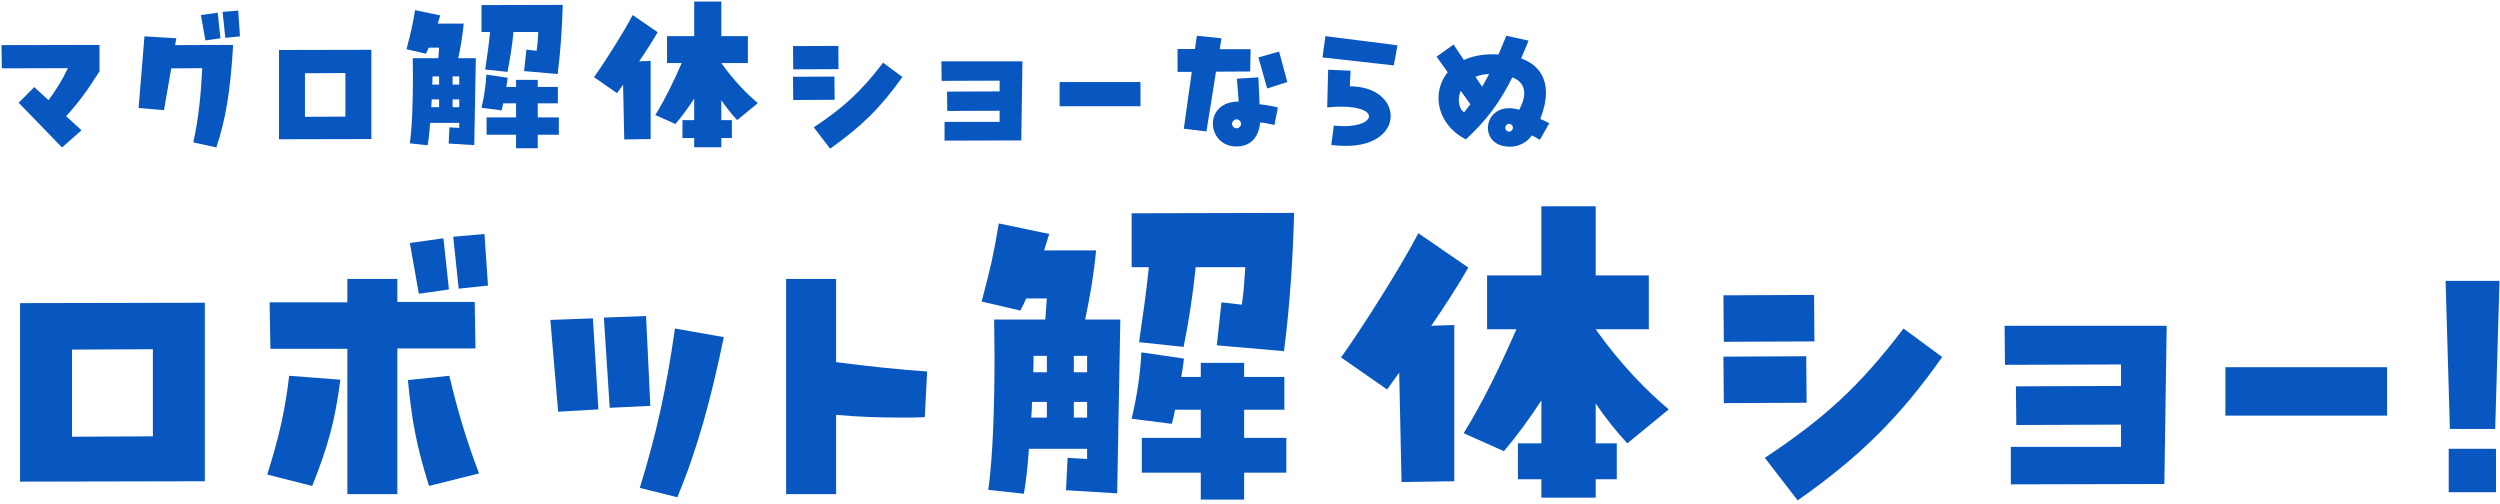
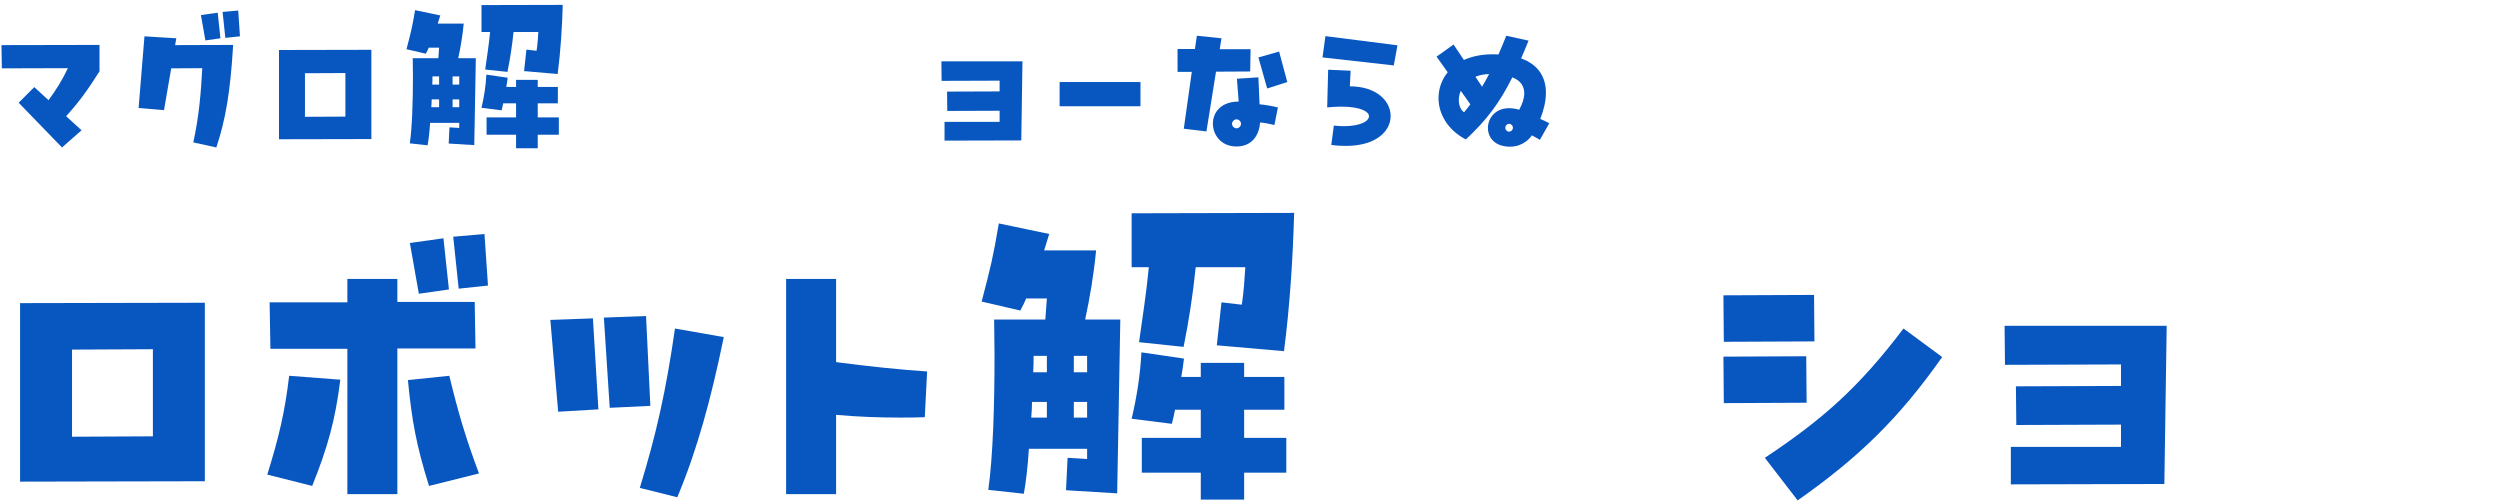
<svg xmlns="http://www.w3.org/2000/svg" width="640" height="129" viewBox="0 0 640 129" fill="none">
  <path d="M396.608 31.55L394.208 35.8C393.508 35.4 392.858 35 392.158 34.65C391.708 35.35 389.908 37.55 386.558 37.55C382.658 37.55 380.908 35.2 380.908 32.75C380.908 30.25 382.808 27.7 386.308 27.7C387.108 27.7 387.958 27.8 388.908 28.1C389.708 26.65 390.208 25.2 390.208 23.9C390.208 22.15 389.358 20.65 387.158 19.8C383.908 26.3 380.658 30.65 375.258 35.7C370.558 33.25 368.258 29.1 368.258 25.1C368.258 22.75 369.058 20.4 370.608 18.5L367.758 14.5L372.108 11.4L374.758 15.35C376.758 14.45 379.208 13.9 382.058 13.9C382.608 13.9 383.108 13.9 383.608 13.95C384.258 12.45 384.908 10.9 385.608 9.15L391.308 10.4C390.658 12.05 390.008 13.55 389.408 14.95C393.958 16.6 395.758 19.9 395.758 23.75C395.758 25.85 395.208 28.2 394.308 30.45C395.058 30.75 395.758 31.1 396.608 31.55ZM381.208 18.95C379.858 19 378.708 19.25 377.708 19.65L379.408 22.2C380.008 21.2 380.608 20.15 381.208 18.95ZM374.808 28.75C375.358 28.1 375.858 27.4 376.408 26.7L373.958 23.25C373.608 24.05 373.458 24.9 373.458 25.65C373.458 27 373.958 28.2 374.808 28.75ZM386.308 33.7C386.858 33.7 387.308 33.25 387.308 32.7C387.308 32.15 386.858 31.7 386.308 31.7C385.808 31.7 385.358 32.15 385.358 32.7C385.358 33.25 385.808 33.7 386.308 33.7Z" fill="#0857C1" />
  <path d="M357.759 11.6L356.809 16.75L338.559 14.7L339.309 9.25L357.759 11.6ZM344.559 37.35C343.409 37.35 342.159 37.3 340.809 37.1L341.459 32.15C342.409 32.25 343.259 32.3 344.059 32.3C348.159 32.3 350.459 31.05 350.459 29.75C350.459 28.55 348.209 27.3 343.409 27.3C342.309 27.3 341.109 27.35 339.759 27.5L340.009 17.85L345.759 18.1L345.559 22.1C352.409 22.1 356.009 25.9 356.009 29.7C356.009 33.55 352.309 37.35 344.559 37.35Z" fill="#0857C1" />
  <path d="M320.149 12.6L320.049 18.3L311.299 18.35L308.849 33.65L303.049 32.95L305.099 18.4H301.449V12.55H305.899L306.399 9.15L312.699 9.8L312.249 12.6H320.149ZM327.449 13.2L329.549 21L324.399 22.65L322.149 14.7L327.449 13.2ZM316.649 20.15L322.149 19.8L322.449 26.7C323.999 26.85 325.449 27.1 327.149 27.5L326.249 32C324.799 31.65 323.749 31.45 322.599 31.35C322.349 34.3 320.799 37.5 316.499 37.5C312.649 37.5 310.499 34.55 310.499 31.65C310.499 28.8 312.549 26 317.099 26L316.649 20.15ZM316.549 32.85C317.149 32.85 317.699 32.3 317.699 31.7C317.699 31.1 317.149 30.55 316.549 30.55C315.949 30.55 315.399 31.1 315.399 31.7C315.399 32.3 315.949 32.85 316.549 32.85Z" fill="#0857C1" />
  <path d="M291.962 27.2H271.262V21H291.962V27.2Z" fill="#0857C1" />
  <path d="M261.45 35.95L241.8 36V31.2H255.9V28.35L242.5 28.4L242.45 23.45L255.9 23.4V20.65L241.05 20.7L241 15.7H261.75L261.45 35.95Z" fill="#0857C1" />
-   <path d="M214.662 17.7L203.062 17.75L203.012 11.8L214.612 11.75L214.662 17.7ZM212.512 38.05L208.312 32.6C215.612 27.75 220.262 23.7 226.062 16.05L231.012 19.7C225.462 27.6 220.212 32.65 212.512 38.05ZM213.662 25.55L203.062 25.6L203.012 19.65L213.612 19.6L213.662 25.55Z" fill="#0857C1" />
-   <path d="M194.011 26.4L188.711 30.75C187.311 29.25 185.961 27.55 184.661 25.65V30.75H187.361V35.35H184.661V37.7H177.711V35.35H174.711V30.75H177.711V25.25C176.211 27.55 174.611 29.75 172.911 31.75L167.761 29.45C170.211 25.5 172.411 20.95 174.511 16.15H170.761V9.25H177.711V0.4H184.661V9.25H191.461V16.15H184.661C187.861 20.65 191.111 23.95 194.011 26.4ZM161.961 3.85L168.361 8.25C167.061 10.5 165.411 13.1 163.611 15.7L166.561 15.6V35.6L159.811 35.7L159.511 21.7L157.961 23.85L152.061 19.75C154.361 16.6 159.811 8.05 161.961 3.85Z" fill="#0857C1" />
  <path d="M129.913 18.4L124.212 17.8C124.662 14.55 125.162 11.4 125.462 8.2H123.262V1.3L144.062 1.25C143.912 6.85 143.512 13.25 142.762 18.95L134.163 18.2L134.762 12.7L137.363 13C137.613 11.45 137.712 9.75 137.812 8.2H131.462C131.112 11.7 130.563 15.2 129.913 18.4ZM112.062 6.05H118.713C118.413 9.2 117.912 12.1 117.312 14.9H121.812L121.412 37.15L114.863 36.75L115.062 32.6L117.562 32.75V31.45H110.113C109.963 33.8 109.713 35.85 109.463 37.2L104.912 36.7C105.512 32.5 105.713 25.8 105.713 19.55C105.713 17.95 105.662 16.4 105.662 14.9H112.213L112.412 12.2H109.762C109.562 12.7 109.312 13.2 109.012 13.75L104.062 12.6C105.262 8 105.512 7 106.262 2.6L112.713 3.95L112.062 6.05ZM142.812 26.45H137.663V30.05H143.062V34.5H137.663V37.95H132.113V34.5H124.562V30.05H132.113V26.45H128.812C128.712 27.05 128.563 27.65 128.413 28.25L123.262 27.6C123.912 24.85 124.362 22.05 124.512 19.1L129.963 19.9C129.863 20.7 129.763 21.5 129.613 22.25H132.113V20.45H137.663V22.25H142.812V26.45ZM112.412 21.65V19.55H110.713C110.713 20.2 110.712 20.9 110.662 21.65H112.412ZM115.863 21.65H117.562V19.55H115.863V21.65ZM112.412 25.45H110.512C110.512 26.1 110.462 26.8 110.412 27.45H112.412V25.45ZM115.863 25.45V27.45H117.562V25.45H115.863Z" fill="#0857C1" />
  <path d="M71.42 12.8L95.07 12.75V35.6L71.42 35.65V12.8ZM78.07 29.9L88.42 29.85V18.7L78.07 18.75V29.9Z" fill="#0857C1" />
  <path d="M60.982 2.7L61.432 9.3L57.682 9.7L56.982 3.05L60.982 2.7ZM55.732 3.25L56.432 9.8L52.582 10.35L51.432 3.85L55.732 3.25ZM36.982 9.3L45.132 9.8L44.832 11.55L59.682 11.5C58.982 23.65 57.682 30.85 55.382 37.75L49.482 36.45C50.932 29.85 51.432 24 51.782 17.45L43.832 17.5L41.982 28.2L35.482 27.65L36.982 9.3Z" fill="#0857C1" />
  <path d="M0.375 11.55L25.475 11.5V18.25C22.525 22.95 20.125 26.25 16.925 29.75L20.875 33.35L15.875 37.75L4.775 26.3L8.775 22.3L12.425 25.65C14.325 23.05 15.975 20.45 17.375 17.45L0.475 17.5L0.375 11.55Z" fill="#0857C1" />
-   <path d="M638.772 109.8H627.172L626.072 71.9H639.872L638.772 109.8ZM638.972 126H626.872V114.9H638.972V126Z" fill="#0857C1" />
-   <path d="M611.097 106.4H569.697V94H611.097V106.4Z" fill="#0857C1" />
  <path d="M554.074 123.9L514.774 124V114.4H542.974V108.7L516.174 108.8L516.074 98.9L542.974 98.8V93.3L513.274 93.4L513.174 83.4H554.674L554.074 123.9Z" fill="#0857C1" />
  <path d="M464.497 87.4L441.297 87.5L441.197 75.6L464.397 75.5L464.497 87.4ZM460.197 128.1L451.797 117.2C466.397 107.5 475.697 99.4 487.297 84.1L497.197 91.4C486.097 107.2 475.597 117.3 460.197 128.1ZM462.497 103.1L441.297 103.2L441.197 91.3L462.397 91.2L462.497 103.1Z" fill="#0857C1" />
-   <path d="M427.195 104.8L416.595 113.5C413.795 110.5 411.095 107.1 408.495 103.3V113.5H413.895V122.7H408.495V127.4H394.595V122.7H388.595V113.5H394.595V102.5C391.595 107.1 388.395 111.5 384.995 115.5L374.695 110.9C379.595 103 383.995 93.9 388.195 84.3H380.695V70.5H394.595V52.8H408.495V70.5H422.095V84.3H408.495C414.895 93.3 421.395 99.9 427.195 104.8ZM363.095 59.7L375.895 68.5C373.295 73 369.995 78.2 366.395 83.4L372.295 83.2V123.2L358.795 123.4L358.195 95.4L355.095 99.7L343.295 91.5C347.895 85.2 358.795 68.1 363.095 59.7Z" fill="#0857C1" />
  <path d="M302.999 88.8L291.599 87.6C292.499 81.1 293.499 74.8 294.099 68.4H289.699V54.6L331.299 54.5C330.999 65.7 330.199 78.5 328.699 89.9L311.499 88.4L312.699 77.4L317.899 78C318.399 74.9 318.599 71.5 318.799 68.4H306.099C305.399 75.4 304.299 82.4 302.999 88.8ZM267.299 64.1H280.599C279.999 70.4 278.999 76.2 277.799 81.8H286.799L285.999 126.3L272.899 125.5L273.299 117.2L278.299 117.5V114.9H263.399C263.099 119.6 262.599 123.7 262.099 126.4L252.999 125.4C254.199 117 254.599 103.6 254.599 91.1C254.599 87.9 254.499 84.8 254.499 81.8H267.599L267.999 76.4H262.699C262.299 77.4 261.799 78.4 261.199 79.5L251.299 77.2C253.699 68 254.199 66 255.699 57.2L268.599 59.9L267.299 64.1ZM328.799 104.9H318.499V112.1H329.299V121H318.499V127.9H307.399V121H292.299V112.1H307.399V104.9H300.799C300.599 106.1 300.299 107.3 299.999 108.5L289.699 107.2C290.999 101.7 291.899 96.1 292.199 90.2L303.099 91.8C302.899 93.4 302.699 95 302.399 96.5H307.399V92.9H318.499V96.5H328.799V104.9ZM267.999 95.3V91.1H264.599C264.599 92.4 264.599 93.8 264.499 95.3H267.999ZM274.899 95.3H278.299V91.1H274.899V95.3ZM267.999 102.9H264.199C264.199 104.2 264.099 105.6 263.999 106.9H267.999V102.9ZM274.899 102.9V106.9H278.299V102.9H274.899Z" fill="#0857C1" />
  <path d="M214.044 71.4V92.7C222.344 93.8 230.144 94.6 237.344 95.1L236.744 106.8C234.644 106.9 232.544 106.9 230.444 106.9C224.944 106.9 219.544 106.7 214.044 106.2V126.5H201.244V71.4H214.044Z" fill="#0857C1" />
  <path d="M166.489 103.9L156.089 104.4L154.589 81.3L165.389 80.9L166.489 103.9ZM153.189 104.8L142.889 105.4L140.889 81.9L151.789 81.5L153.189 104.8ZM173.389 127.3L163.789 124.9C167.989 111.2 170.489 100.2 172.789 84.1L185.289 86.3C181.989 102.3 178.489 115.1 173.389 127.3Z" fill="#0857C1" />
  <path d="M124.024 59.9L124.924 73.1L117.424 73.9L116.024 60.6L124.024 59.9ZM113.524 61L114.924 74.1L107.224 75.2L104.924 62.2L113.524 61ZM121.524 77.3L121.724 89.2H101.724V126.5H88.924V89.3H69.224L69.024 77.4H88.924V71.4H101.724V77.3H121.524ZM79.924 124.4L68.424 121.5C71.424 111.8 72.924 105.5 74.024 96.2L87.124 97.2C85.824 107.6 83.924 114.4 79.924 124.4ZM104.424 97.3L115.024 96.2C117.224 105.3 119.124 111.9 122.624 121.2L109.824 124.4C106.524 113.8 105.424 107.6 104.424 97.3Z" fill="#0857C1" />
  <path d="M5.139 77.6L52.439 77.5V123.2L5.139 123.3V77.6ZM18.439 111.8L39.139 111.7V89.4L18.439 89.5V111.8Z" fill="#0857C1" />
</svg>